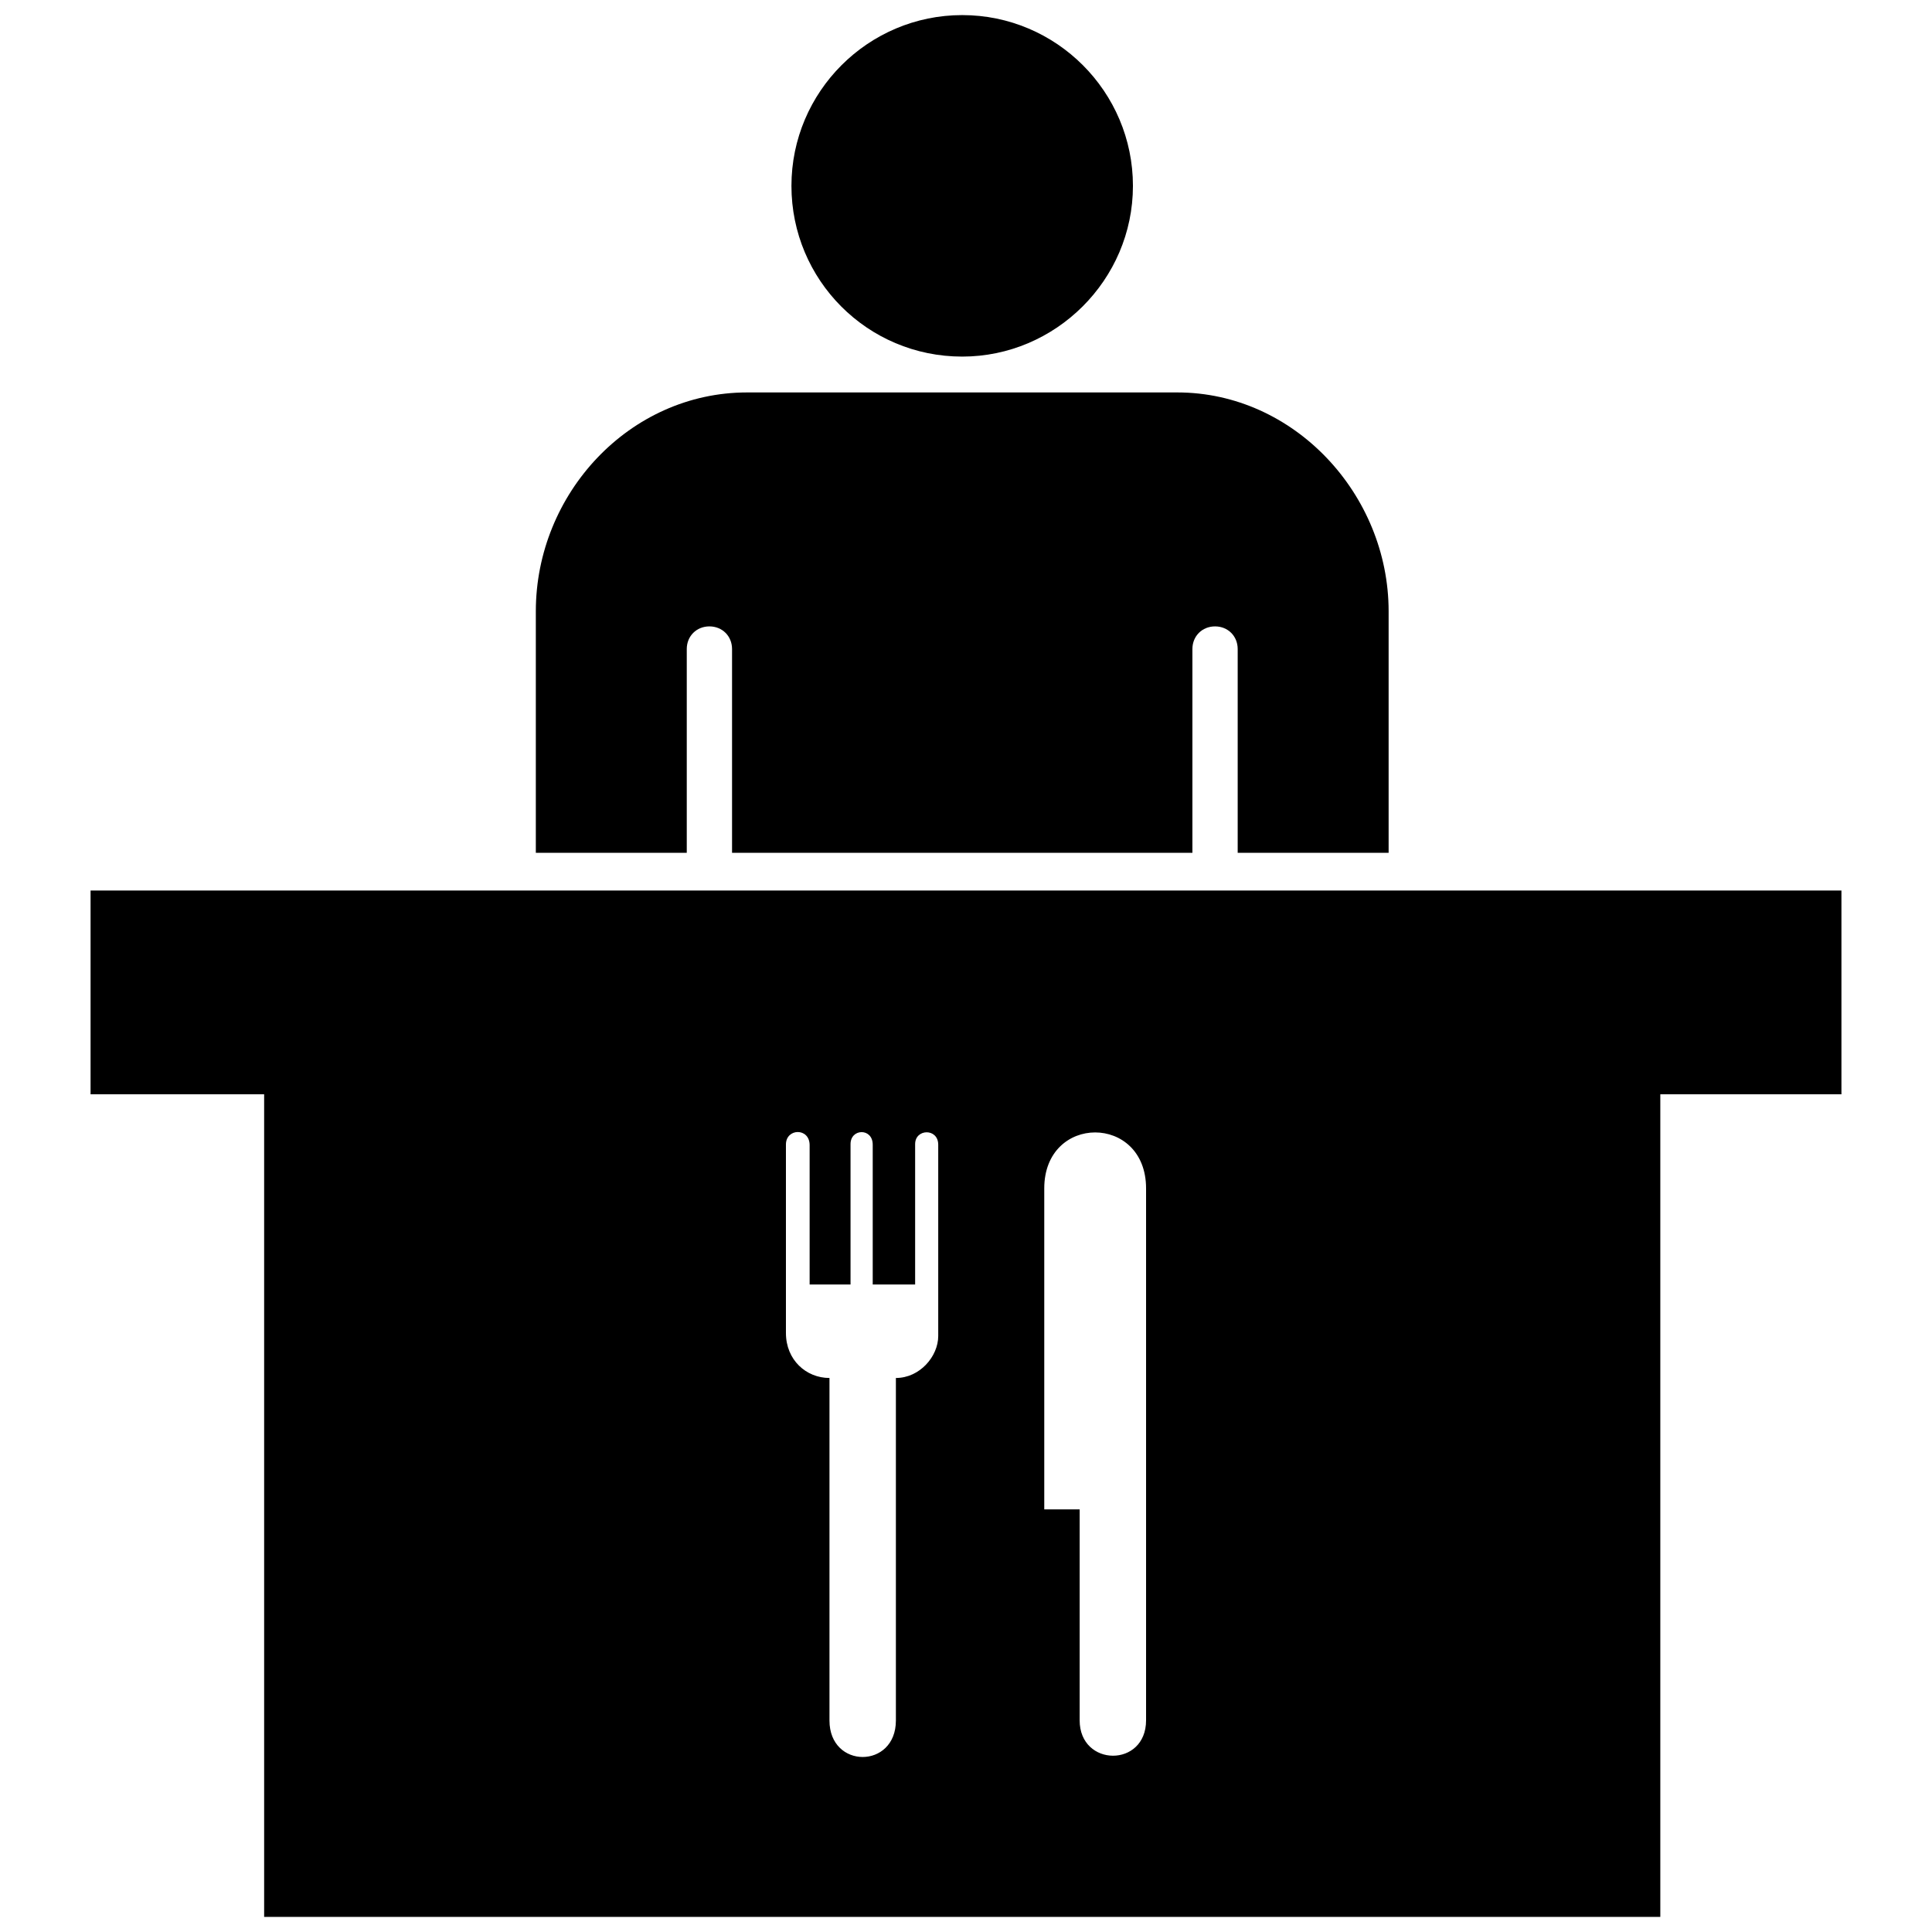
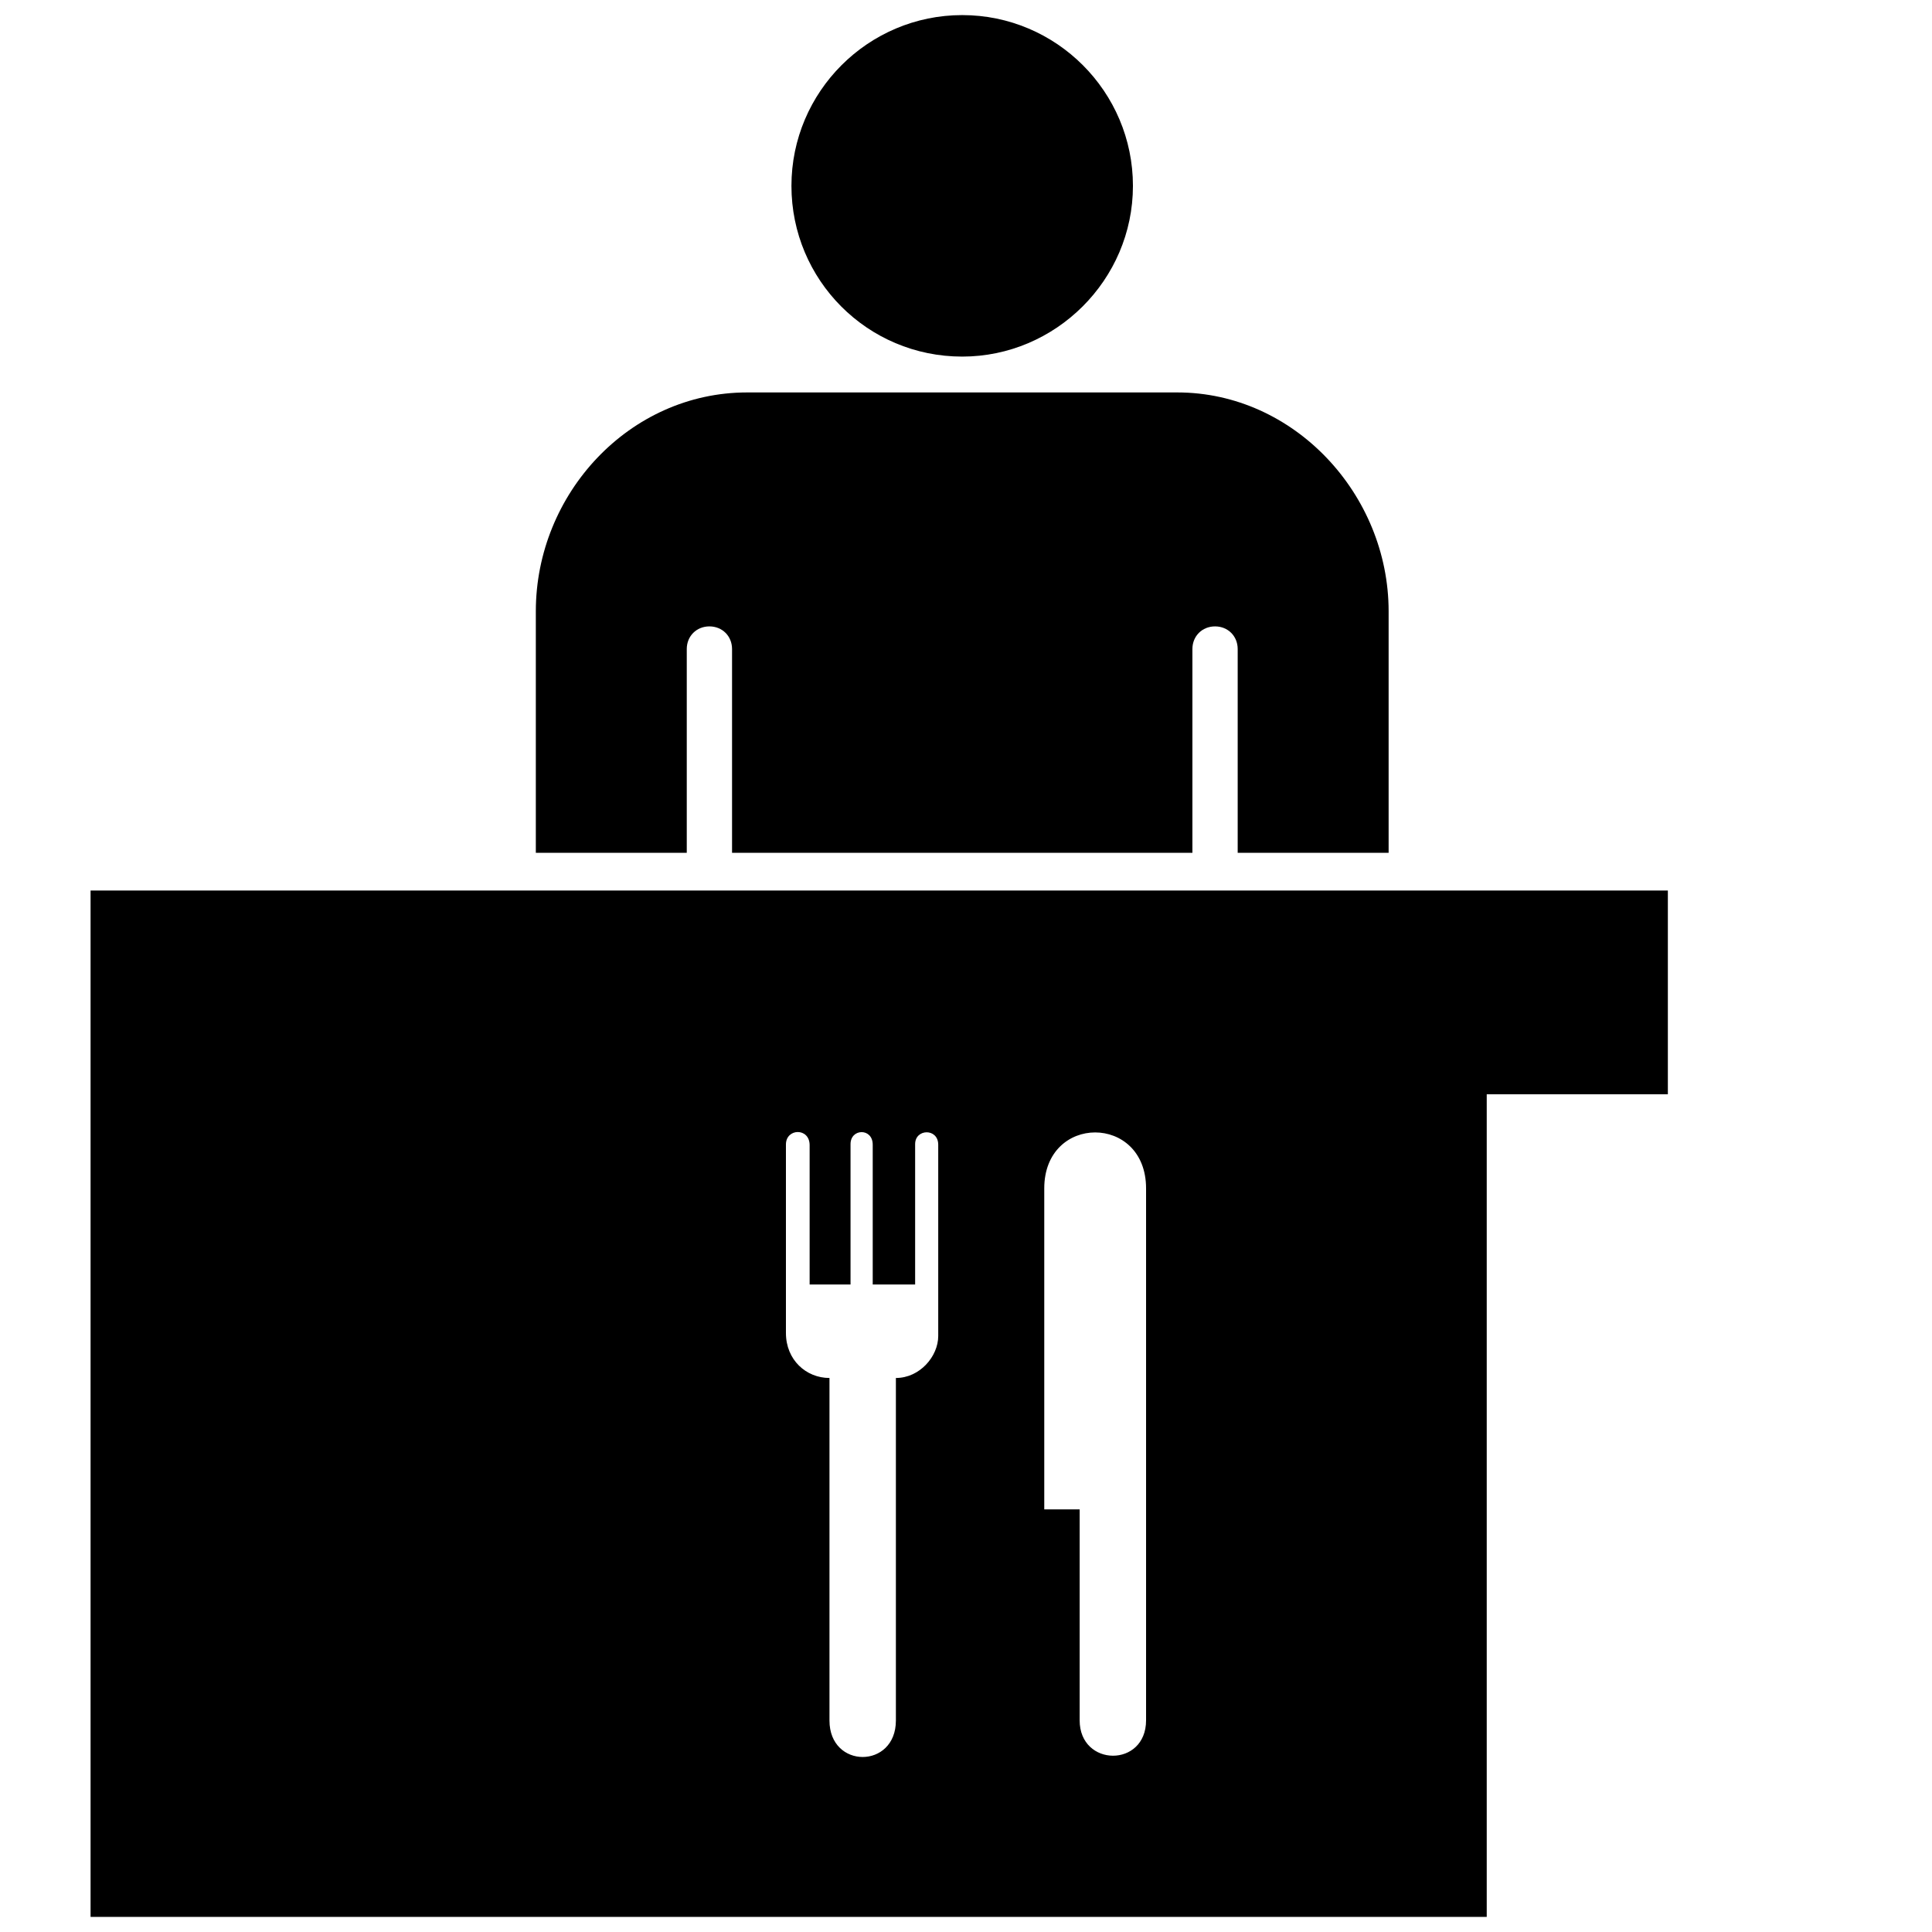
<svg xmlns="http://www.w3.org/2000/svg" fill="#000000" version="1.1" id="Layer_1" width="800px" height="800px" viewBox="0 0 236 256" enable-background="new 0 0 236 256" xml:space="preserve">
-   <path d="M2,118v27h23v109h185V145h24v-27H2z M114.32,177.03c0,2.69-2.44,5.56-5.61,5.56v45.39c0,6.44-8.8,6.44-8.8,0v-45.39  c-3.09,0-5.77-2.39-5.77-5.96v-24.98c0-2.17,3.14-2.26,3.14,0.09v18.46h5.42v-18.6c0-2.09,2.94-2.17,2.94,0.08v18.52h5.62v-18.6  c0-2.06,3.06-2.14,3.06,0.08V177.03z M141.86,227.95c0,6.3-8.8,6.21-8.8,0V200h-4.69v-42.53c0-9.89,13.49-9.89,13.49,0V227.95z   M146,52H89c-15.59,0-28,13.41-28,29v32h20V86c0-1.71,1.29-3,3-3s3,1.29,3,3v27h61V86c0-1.71,1.29-3,3-3s3,1.29,3,3v27h20V81  C174,65.51,161.49,52,146,52z M117.5,2c-12.47,0-22.63,10.16-22.63,22.63c0,12.46,10.06,22.62,22.63,22.62  c12.37,0,22.62-10.16,22.62-22.62C140.12,12.16,129.97,2,117.5,2z" />
+   <path d="M2,118v27v109h185V145h24v-27H2z M114.32,177.03c0,2.69-2.44,5.56-5.61,5.56v45.39c0,6.44-8.8,6.44-8.8,0v-45.39  c-3.09,0-5.77-2.39-5.77-5.96v-24.98c0-2.17,3.14-2.26,3.14,0.09v18.46h5.42v-18.6c0-2.09,2.94-2.17,2.94,0.08v18.52h5.62v-18.6  c0-2.06,3.06-2.14,3.06,0.08V177.03z M141.86,227.95c0,6.3-8.8,6.21-8.8,0V200h-4.69v-42.53c0-9.89,13.49-9.89,13.49,0V227.95z   M146,52H89c-15.59,0-28,13.41-28,29v32h20V86c0-1.71,1.29-3,3-3s3,1.29,3,3v27h61V86c0-1.71,1.29-3,3-3s3,1.29,3,3v27h20V81  C174,65.51,161.49,52,146,52z M117.5,2c-12.47,0-22.63,10.16-22.63,22.63c0,12.46,10.06,22.62,22.63,22.62  c12.37,0,22.62-10.16,22.62-22.62C140.12,12.16,129.97,2,117.5,2z" />
</svg>